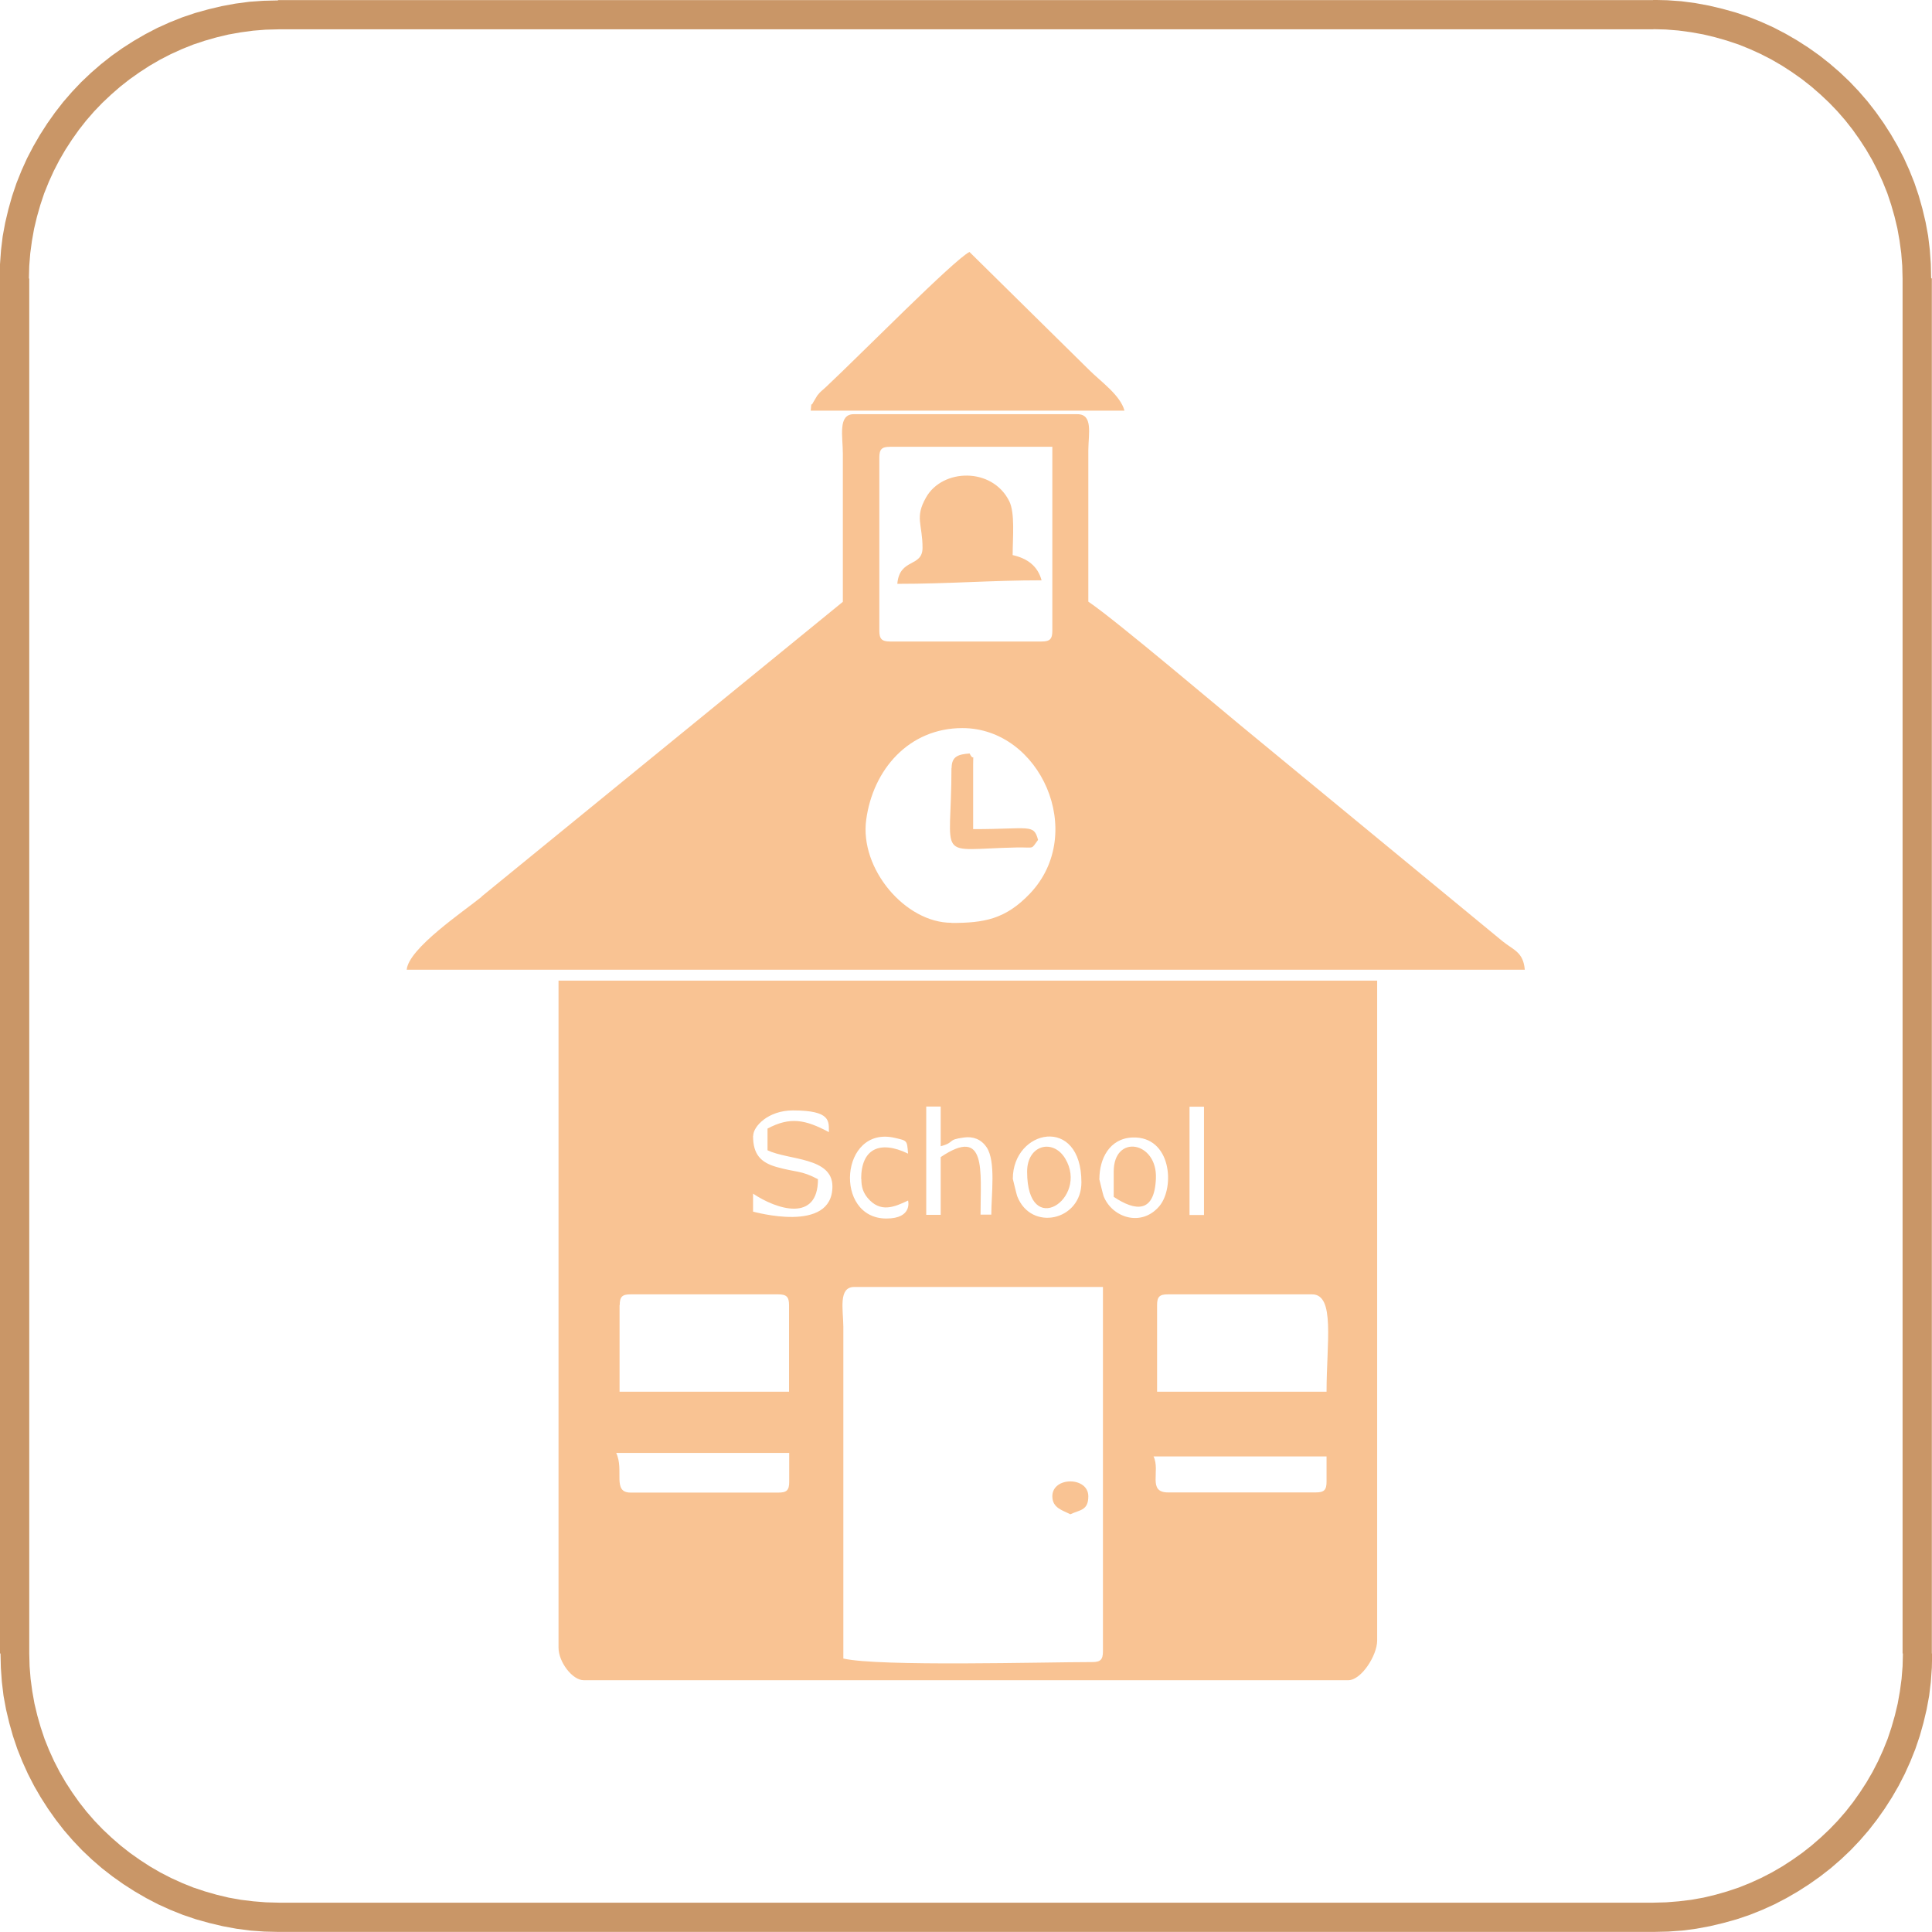
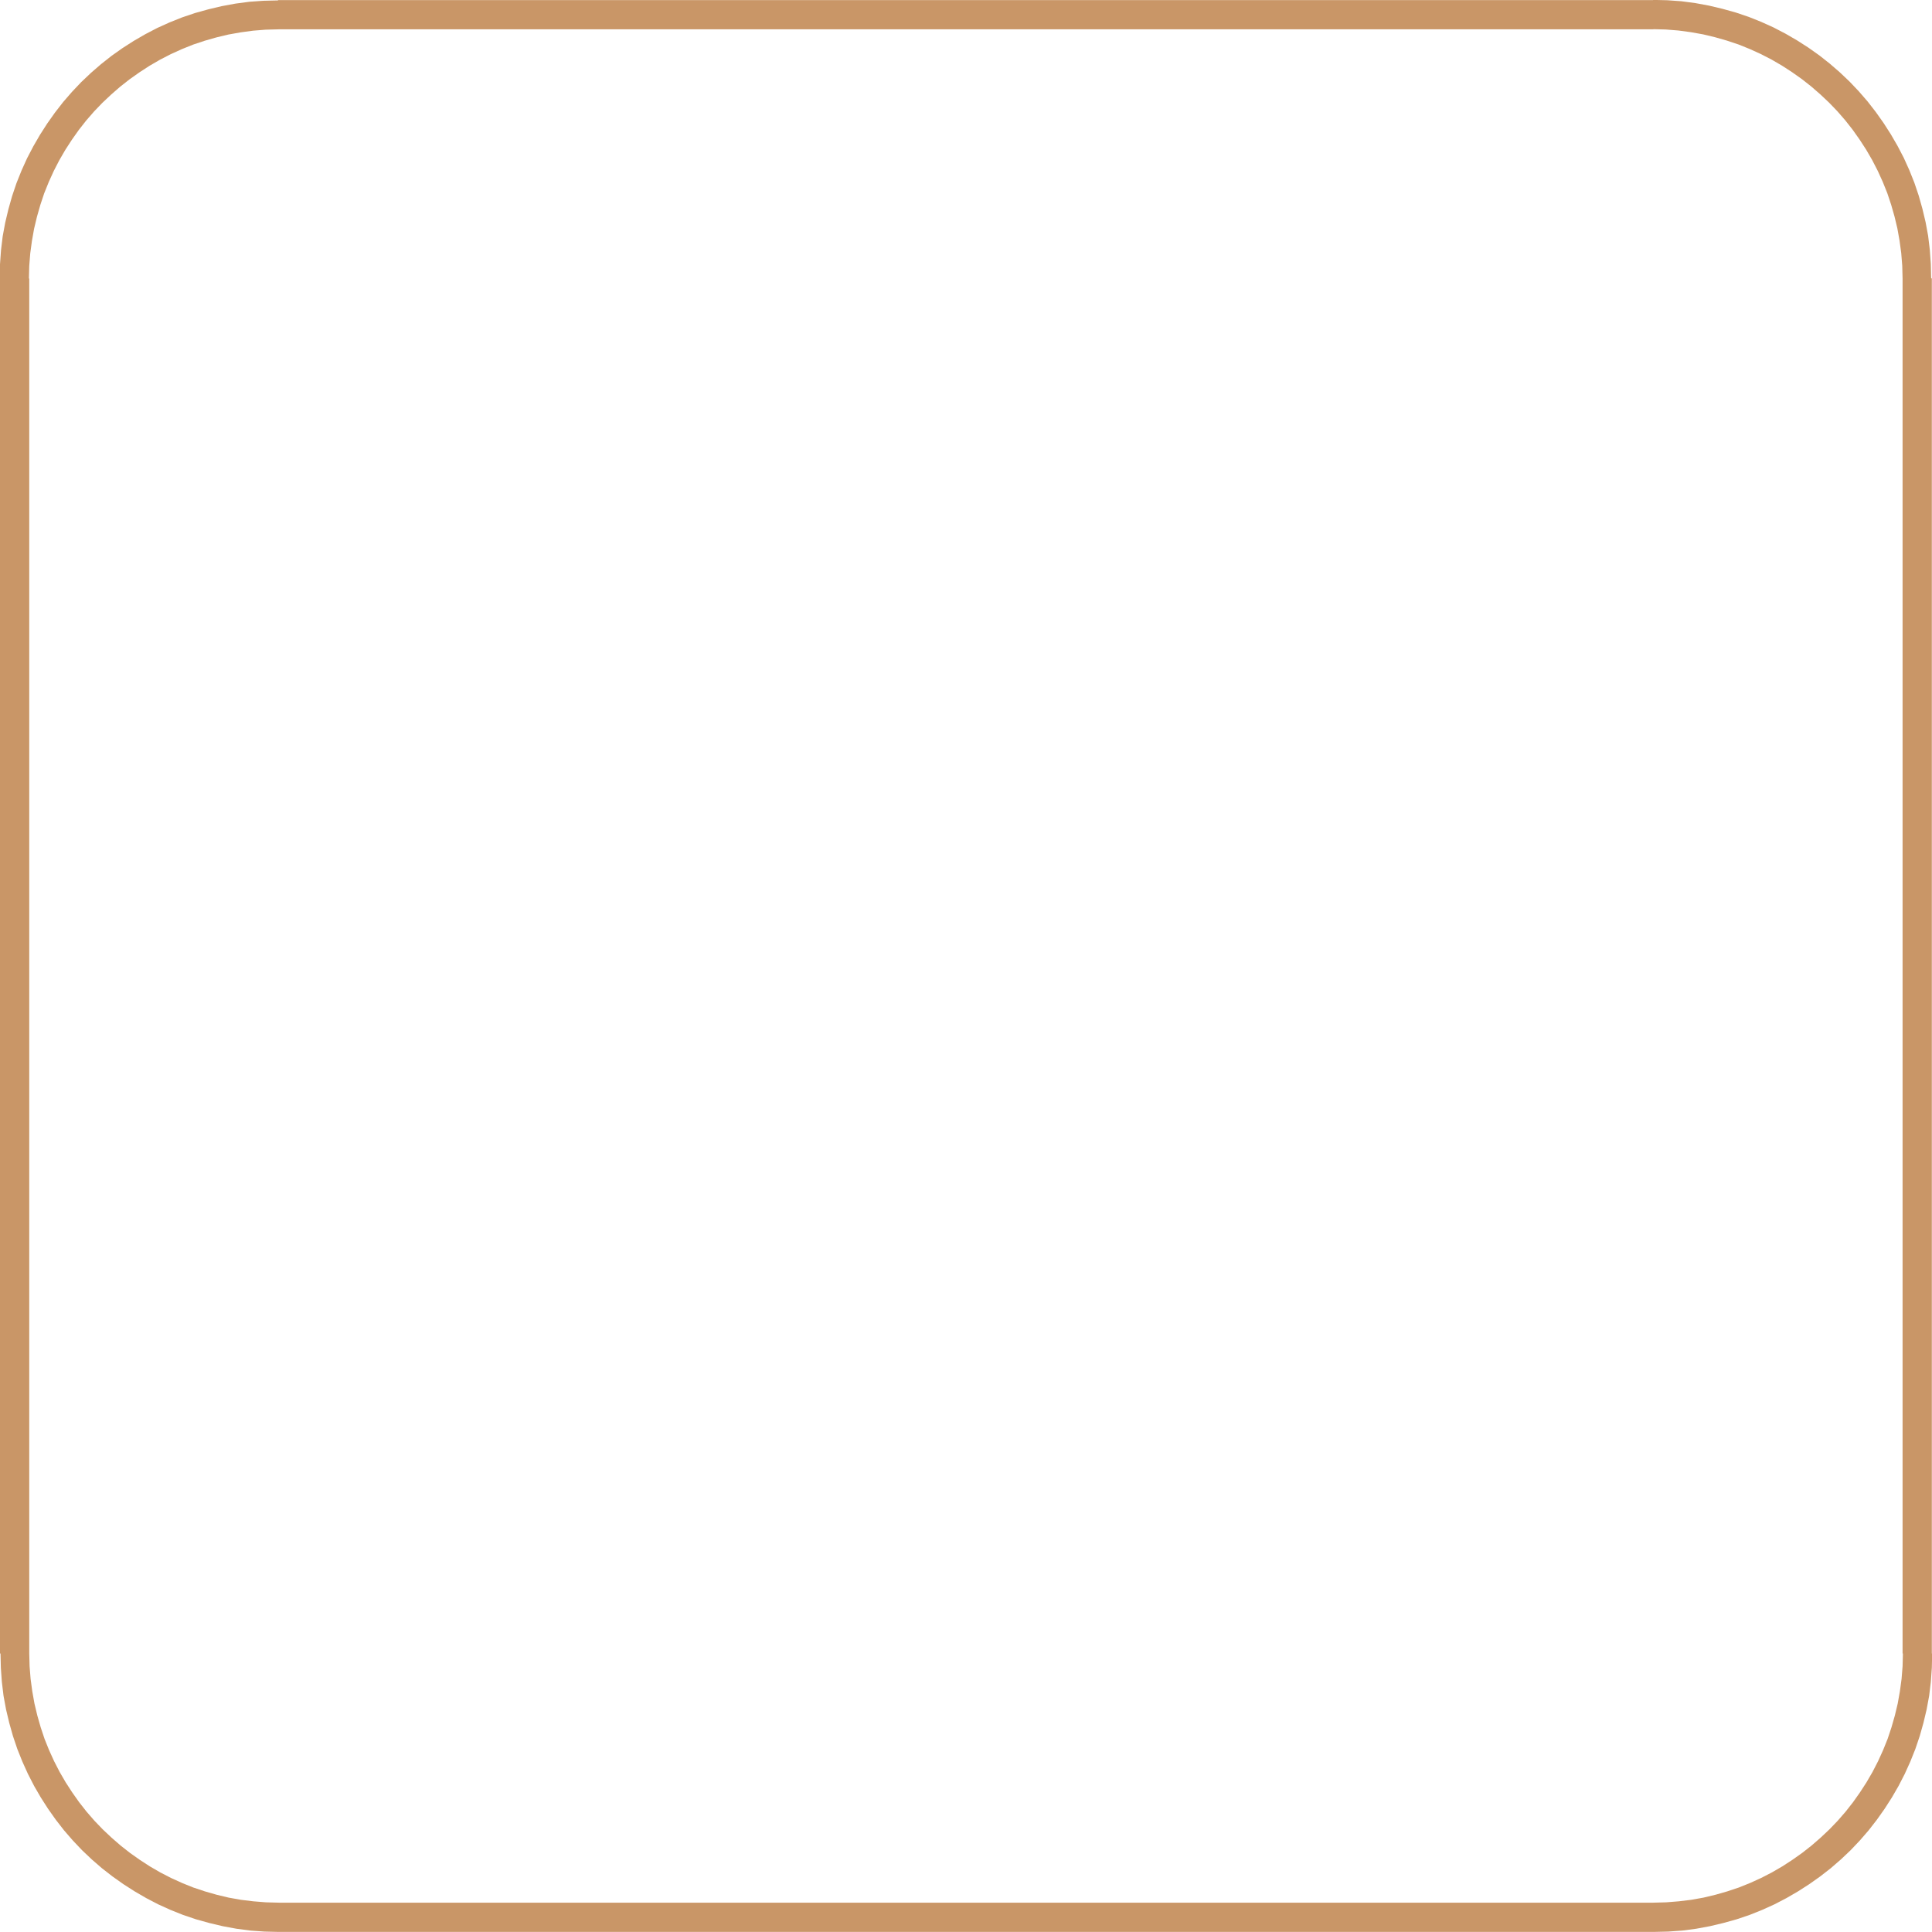
<svg xmlns="http://www.w3.org/2000/svg" xml:space="preserve" width="11.606mm" height="11.606mm" style="shape-rendering:geometricPrecision; text-rendering:geometricPrecision; image-rendering:optimizeQuality; fill-rule:evenodd; clip-rule:evenodd" viewBox="0 0 114.91 114.9">
  <defs>
    <style type="text/css">       .fil1 {fill:#F9C393}    .fil0 {fill:#C99667;fill-rule:nonzero}     </style>
  </defs>
  <g id="Layer_x0020_1">
    <g>
      <path class="fil0" d="M98.34 1.74l-81.78 0 0 -1.74 81.78 0 0 0 0 1.74zm16.56 14.82l-1.74 0 0 0 -0.02 -0.76 -0.06 -0.75 -0.1 -0.74 -0.13 -0.73 -0.17 -0.71 -0.2 -0.7 -0.23 -0.69 -0.27 -0.67 -0.3 -0.66 -0.33 -0.64 -0.36 -0.62 -0.39 -0.6 -0.41 -0.58 -0.44 -0.56 -0.47 -0.54 -0.49 -0.51 -0.52 -0.49 -0.54 -0.47 -0.56 -0.44 -0.58 -0.41 -0.6 -0.39 -0.62 -0.36 -0.64 -0.33 -0.66 -0.3 -0.67 -0.27 -0.69 -0.23 -0.7 -0.2 -0.71 -0.17 -0.73 -0.13 -0.74 -0.1 -0.75 -0.06 -0.76 -0.02 0 -1.74 0.85 0.02 0.84 0.06 0.83 0.11 0.81 0.15 0.8 0.19 0.79 0.22 0.77 0.26 0.75 0.3 0.73 0.33 0.71 0.37 0.69 0.4 0.67 0.43 0.65 0.46 0.62 0.49 0.6 0.52 0.58 0.55 0.55 0.58 0.52 0.6 0.49 0.63 0.46 0.65 0.43 0.67 0.4 0.69 0.37 0.71 0.33 0.73 0.3 0.75 0.26 0.77 0.22 0.78 0.19 0.8 0.15 0.81 0.1 0.83 0.06 0.84 0.02 0.85 0 0zm-1.74 81.78l0 -81.78 1.74 0 0 81.78 0 0 -1.74 0zm-14.82 16.56l0 -1.74 0 0 0.76 -0.02 0.75 -0.06 0.74 -0.09 0.73 -0.13 0.71 -0.17 0.7 -0.2 0.69 -0.23 0.67 -0.27 0.66 -0.3 0.64 -0.33 0.62 -0.36 0.6 -0.39 0.58 -0.41 0.56 -0.44 0.54 -0.47 0.52 -0.49 0.49 -0.51 0.47 -0.54 0.44 -0.56 0.41 -0.58 0.39 -0.6 0.36 -0.62 0.33 -0.64 0.3 -0.66 0.27 -0.67 0.23 -0.69 0.2 -0.7 0.17 -0.71 0.13 -0.73 0.1 -0.74 0.06 -0.75 0.02 -0.76 1.74 0 -0.02 0.85 -0.06 0.84 -0.1 0.83 -0.15 0.81 -0.19 0.8 -0.22 0.78 -0.26 0.77 -0.3 0.75 -0.33 0.73 -0.37 0.72 -0.4 0.69 -0.43 0.67 -0.46 0.65 -0.49 0.63 -0.52 0.6 -0.55 0.58 -0.58 0.55 -0.6 0.52 -0.63 0.49 -0.65 0.46 -0.67 0.43 -0.69 0.4 -0.71 0.37 -0.73 0.33 -0.75 0.3 -0.77 0.26 -0.79 0.22 -0.8 0.19 -0.81 0.15 -0.83 0.11 -0.84 0.06 -0.85 0.02 0 0zm-81.78 -1.74l81.78 0 0 1.74 -81.78 0 0 0 0 -1.74zm-16.56 -14.82l1.74 0 0 0 0.02 0.76 0.06 0.75 0.1 0.74 0.13 0.73 0.17 0.71 0.2 0.7 0.23 0.69 0.27 0.67 0.3 0.66 0.33 0.64 0.36 0.62 0.39 0.6 0.41 0.58 0.44 0.56 0.47 0.54 0.49 0.51 0.52 0.49 0.54 0.47 0.56 0.44 0.58 0.41 0.6 0.39 0.62 0.36 0.64 0.33 0.66 0.3 0.67 0.27 0.69 0.23 0.7 0.2 0.71 0.17 0.73 0.13 0.74 0.09 0.75 0.06 0.76 0.02 0 1.74 -0.85 -0.02 -0.84 -0.06 -0.83 -0.11 -0.81 -0.15 -0.8 -0.19 -0.79 -0.22 -0.77 -0.26 -0.75 -0.3 -0.73 -0.33 -0.71 -0.37 -0.69 -0.4 -0.67 -0.43 -0.65 -0.46 -0.63 -0.49 -0.6 -0.52 -0.58 -0.55 -0.55 -0.58 -0.52 -0.6 -0.49 -0.63 -0.46 -0.65 -0.43 -0.67 -0.4 -0.69 -0.37 -0.72 -0.33 -0.73 -0.3 -0.75 -0.26 -0.77 -0.22 -0.78 -0.19 -0.8 -0.15 -0.81 -0.1 -0.83 -0.06 -0.84 -0.02 -0.85 0 0zm1.74 -81.78l0 81.78 -1.74 0 0 -81.78 0 0 1.74 0zm14.82 -16.56l0 1.74 0 0 -0.76 0.02 -0.75 0.06 -0.74 0.1 -0.73 0.13 -0.71 0.17 -0.7 0.2 -0.69 0.23 -0.67 0.27 -0.66 0.3 -0.64 0.33 -0.62 0.36 -0.6 0.39 -0.58 0.41 -0.56 0.44 -0.54 0.47 -0.52 0.49 -0.49 0.51 -0.47 0.54 -0.44 0.56 -0.41 0.58 -0.39 0.6 -0.36 0.62 -0.33 0.64 -0.3 0.66 -0.27 0.67 -0.23 0.69 -0.2 0.7 -0.17 0.71 -0.13 0.73 -0.1 0.74 -0.06 0.75 -0.02 0.76 -1.74 0 0.02 -0.85 0.06 -0.84 0.1 -0.83 0.15 -0.81 0.19 -0.8 0.22 -0.78 0.26 -0.77 0.3 -0.75 0.33 -0.73 0.37 -0.71 0.4 -0.69 0.43 -0.67 0.46 -0.65 0.49 -0.63 0.52 -0.6 0.55 -0.58 0.58 -0.55 0.6 -0.52 0.62 -0.49 0.65 -0.46 0.67 -0.43 0.69 -0.4 0.71 -0.37 0.73 -0.33 0.75 -0.3 0.77 -0.26 0.79 -0.22 0.8 -0.19 0.81 -0.15 0.83 -0.11 0.84 -0.06 0.85 -0.02 0 0z" />
    </g>
-     <path class="fil1" d="M50.8 76.54l14.8 0 0 21.67c0,0.5 -0.15,0.64 -0.64,0.64 -2.91,0 -12.66,0.28 -14.8,-0.21l-0 -19.74c-0.01,-1.02 -0.31,-2.36 0.65,-2.36zm17.8 10.08l10.3 0 0 1.5c0,0.5 -0.15,0.64 -0.64,0.64l-8.79 0c-1.24,0 -0.44,-1.28 -0.86,-2.14zm-31.96 -0.21l10.3 0 0 1.72c0,0.5 -0.15,0.64 -0.64,0.64l-8.79 0c-1.12,0 -0.37,-1.33 -0.86,-2.36zm32.18 -8.79c0,-0.5 0.15,-0.64 0.64,-0.64l8.58 0c1.38,0 0.86,2.87 0.86,5.79l-10.08 0 0 -5.15zm-31.96 0c0,-0.5 0.15,-0.64 0.64,-0.64l8.79 0c0.49,0 0.64,0.15 0.64,0.64l0 5.15 -10.08 0 0 -5.15zm33.89 -11.8l0.86 0 0 6.44 -0.86 0 0 -6.44zm-5.36 4.29c0,-1.17 0.58,-2.4 1.96,-2.46 2.32,-0.09 2.55,2.97 1.6,4.09 -1.07,1.26 -2.81,0.67 -3.31,-0.6 -0.03,-0.07 -0.26,-1.03 -0.26,-1.03zm-5.15 0c0,-2.95 4.08,-3.82 4.08,0.21 0,2.28 -3,2.94 -3.82,0.82 -0.03,-0.07 -0.26,-1.03 -0.26,-1.03zm-4.29 -1.29l0 3.43 -0.86 0 0 -6.44 0.86 0 0 2.36c0.9,-0.24 0.32,-0.38 1.39,-0.52 0.51,-0.07 1,0.08 1.34,0.58 0.56,0.83 0.28,2.8 0.28,4.01l-0.64 0c0,-2.61 0.38,-5.27 -2.36,-3.43zm-4.72 1.29c0,0.51 0.12,0.82 0.37,1.13 0.76,0.91 1.59,0.55 2.41,0.16 0,0 0.29,1.07 -1.29,1.07 -3.15,0 -2.76,-5.54 0.49,-4.8 0.77,0.18 0.73,0.14 0.8,0.94 -1.7,-0.82 -2.79,-0.27 -2.79,1.5zm-6.43 -2.57c0,-0.54 0.88,-1.5 2.36,-1.5 2.29,0 2.13,0.66 2.14,1.29 -1.39,-0.74 -2.3,-0.93 -3.65,-0.21l0 1.29c1.25,0.6 3.86,0.4 3.86,2.15 0,2.84 -4.68,1.5 -4.72,1.5l0 -1.07c1.4,0.94 3.86,1.73 3.86,-0.86 -1.02,-0.54 -1.28,-0.39 -2.48,-0.73 -0.93,-0.27 -1.38,-0.75 -1.38,-1.84zm35.39 32.39c0.78,0 1.72,-1.48 1.72,-2.36l0 -39.25 -48.69 0 0 39.68c0,0.84 0.82,1.93 1.5,1.93l45.48 0zm-23.6 -45.05c-2.75,0 -5.47,-3.22 -5.07,-6.13 0.4,-2.97 2.53,-5.45 5.72,-5.45 4.64,0 7.42,6.24 4.03,9.83 -1.47,1.55 -2.75,1.76 -4.68,1.76zm-4.29 -27.67c0,-0.5 0.15,-0.64 0.64,-0.64l9.65 0 0 10.94c0,0.5 -0.15,0.64 -0.64,0.64l-9.01 0c-0.49,0 -0.64,-0.15 -0.64,-0.64l0 -10.3zm-23.65 26.12c-1.07,0.87 -4.35,3.07 -4.46,4.34l66.5 0c-0.09,-1.05 -0.66,-1.16 -1.32,-1.69l-14.82 -12.21c-1.83,-1.49 -8.18,-6.89 -9.82,-7.99l0 -9.01c0.01,-0.99 0.29,-2.14 -0.65,-2.14l-13.3 0c-0.96,0 -0.65,1.33 -0.65,2.36l0 8.8 -21.5 17.54zm19.57 -28.91l18.66 0c-0.24,-0.92 -1.43,-1.75 -2.09,-2.41l-7.13 -7.03c-0.97,0.51 -6.42,6.05 -8.51,8.01 -0.26,0.25 -0.31,0.24 -0.54,0.53l-0.24 0.4c-0.19,0.41 -0.06,-0.32 -0.15,0.49zm6.65 8.15c0,1.19 -1.37,0.6 -1.5,2.15 3.14,0 5.58,-0.21 8.58,-0.21 -0.23,-0.85 -0.84,-1.3 -1.72,-1.5 0,-1.05 0.15,-2.52 -0.21,-3.22 -1.02,-2.02 -3.97,-1.93 -4.94,-0.21 -0.69,1.21 -0.21,1.57 -0.21,3.01zm1.72 13.09c0,5.65 -1.03,4.84 3.88,4.74 1.11,-0.02 0.82,0.15 1.27,-0.45 -0.26,-0.97 -0.47,-0.64 -3.86,-0.64l0 -3.86c0,-0.82 0.07,-0.08 -0.21,-0.64 -0.64,0.05 -1.07,0.15 -1.07,0.86zm4.5 24.02c0,4.08 3.68,1.6 2.27,-0.77 -0.72,-1.21 -2.27,-0.83 -2.27,0.77zm5.15 0l0 1.5c1.29,0.86 2.43,0.99 2.51,-1.1 0.09,-2.2 -2.51,-2.66 -2.51,-0.4zm-3.65 19.31c0,0.7 0.61,0.83 1.07,1.07 0.56,-0.27 1.07,-0.21 1.07,-1.07 0,-1.18 -2.14,-1.18 -2.14,0z" />
  </g>
</svg>